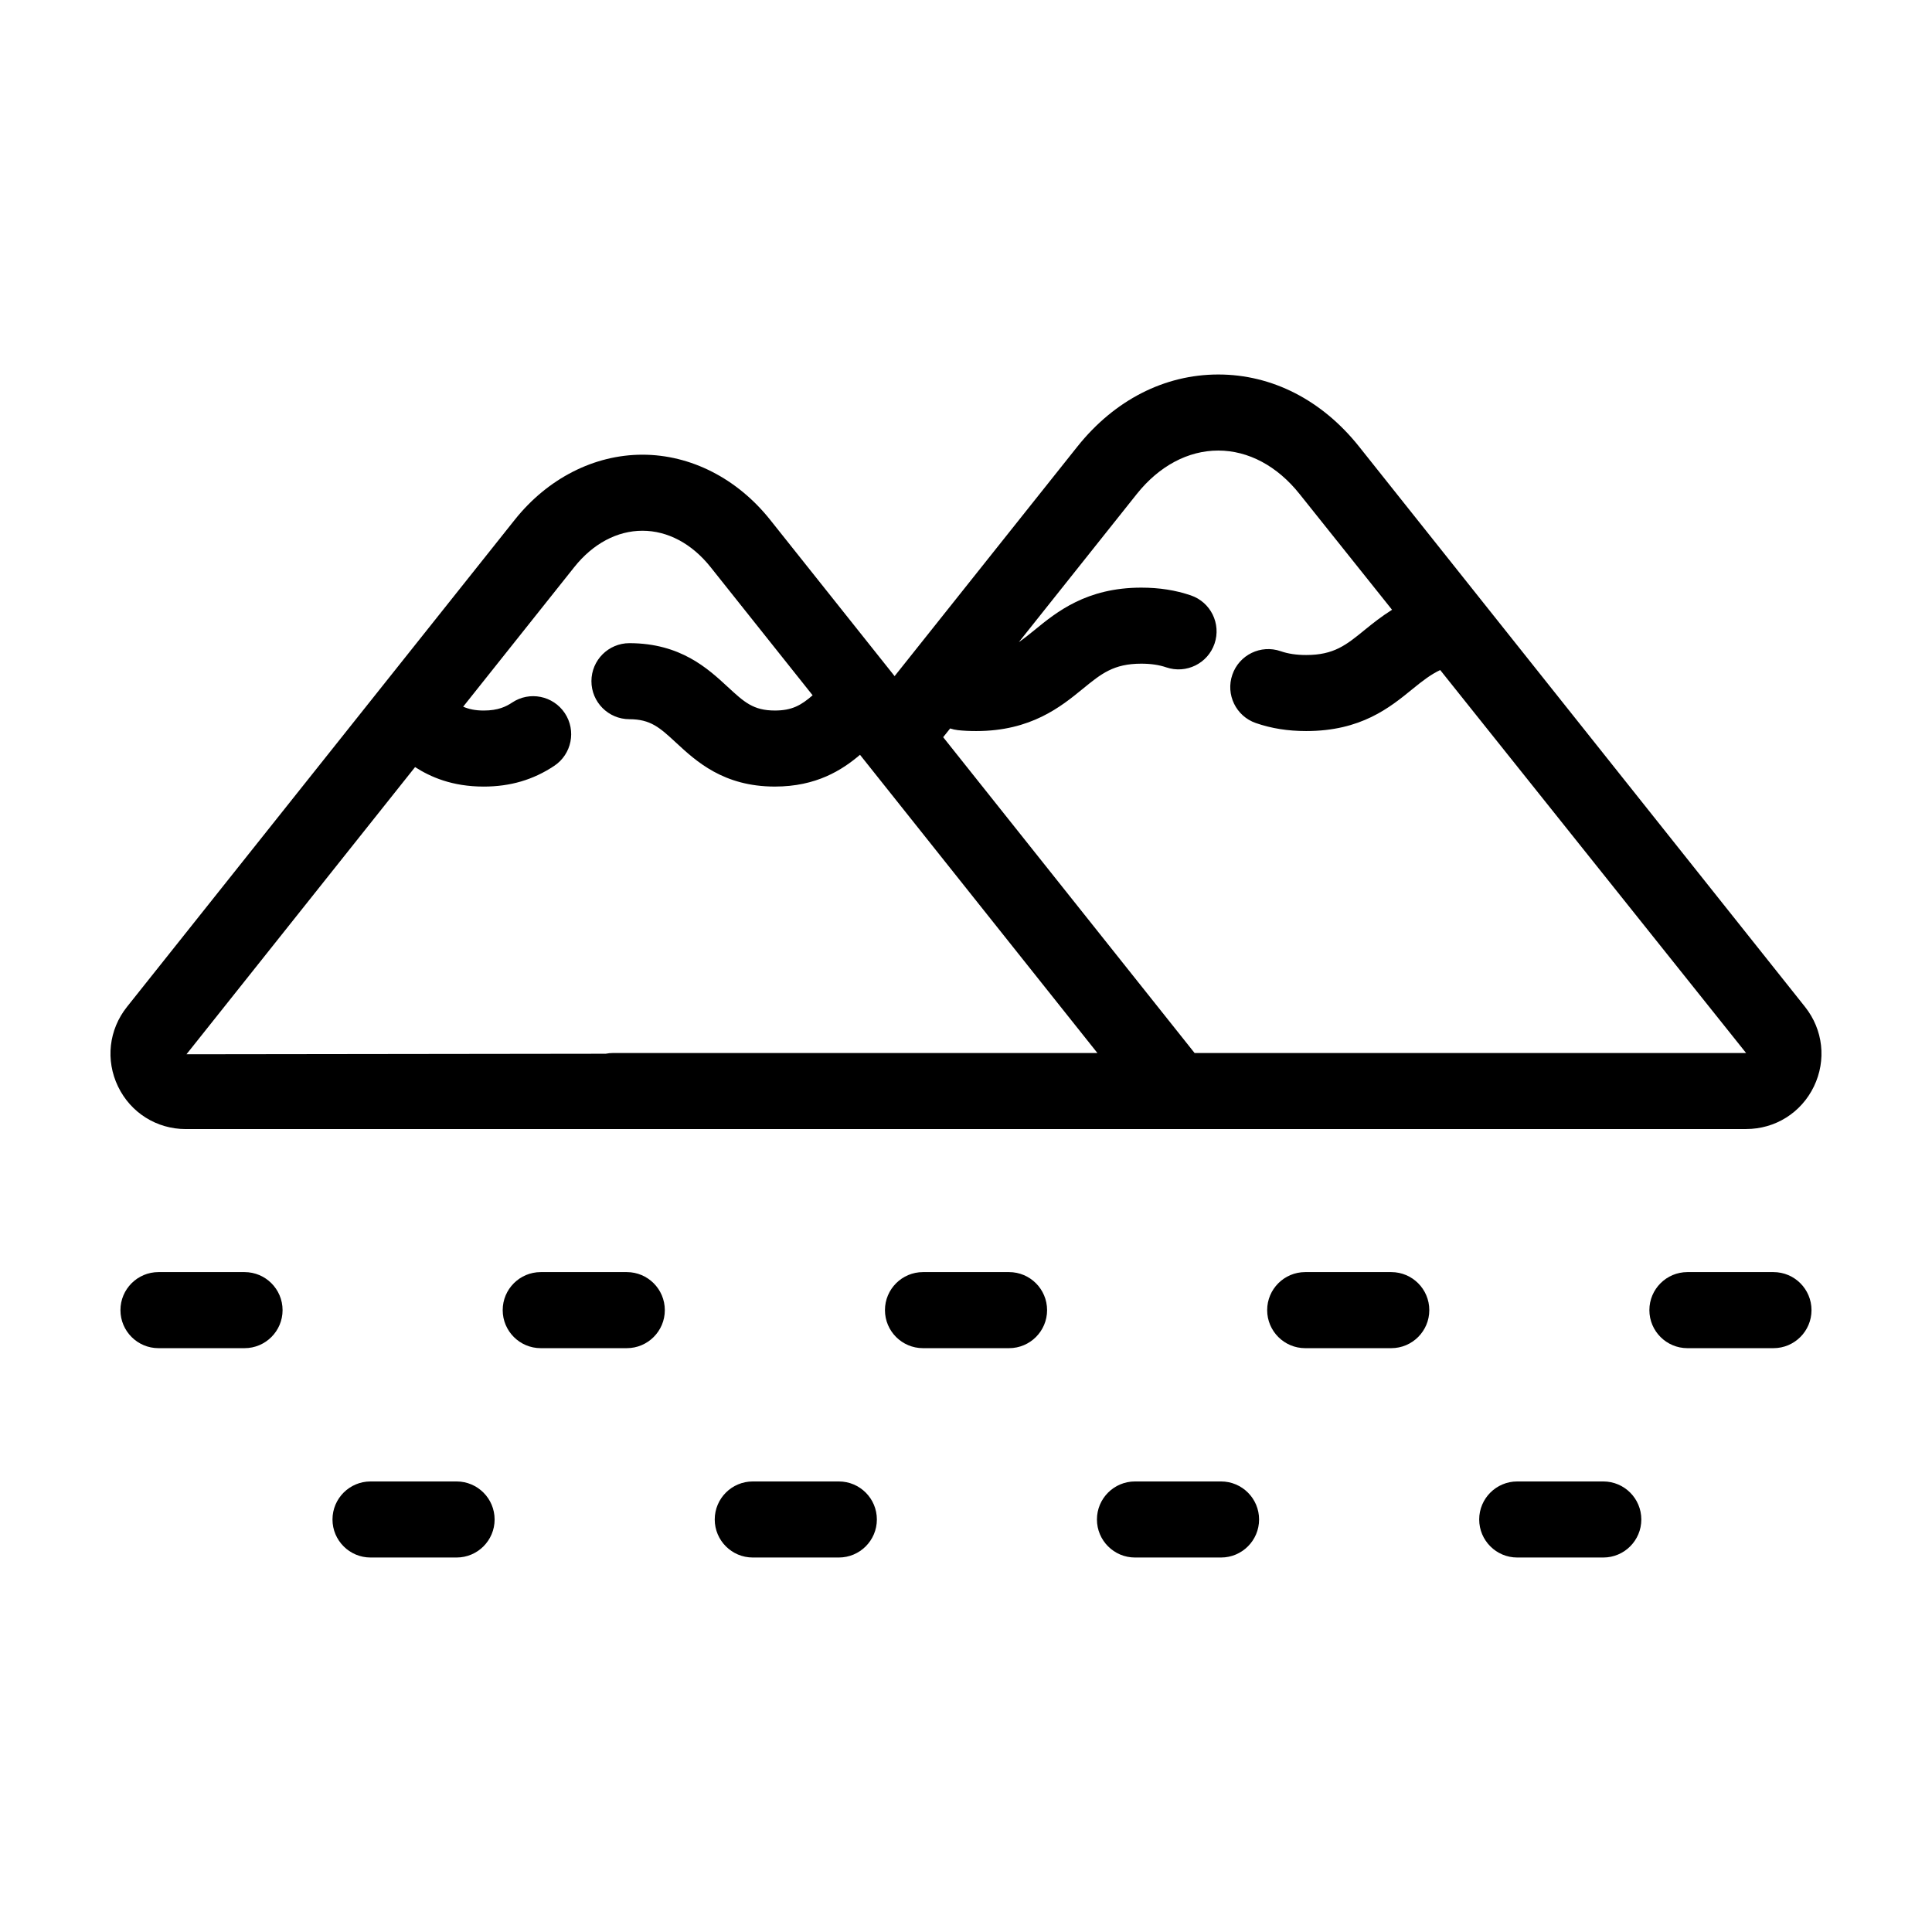
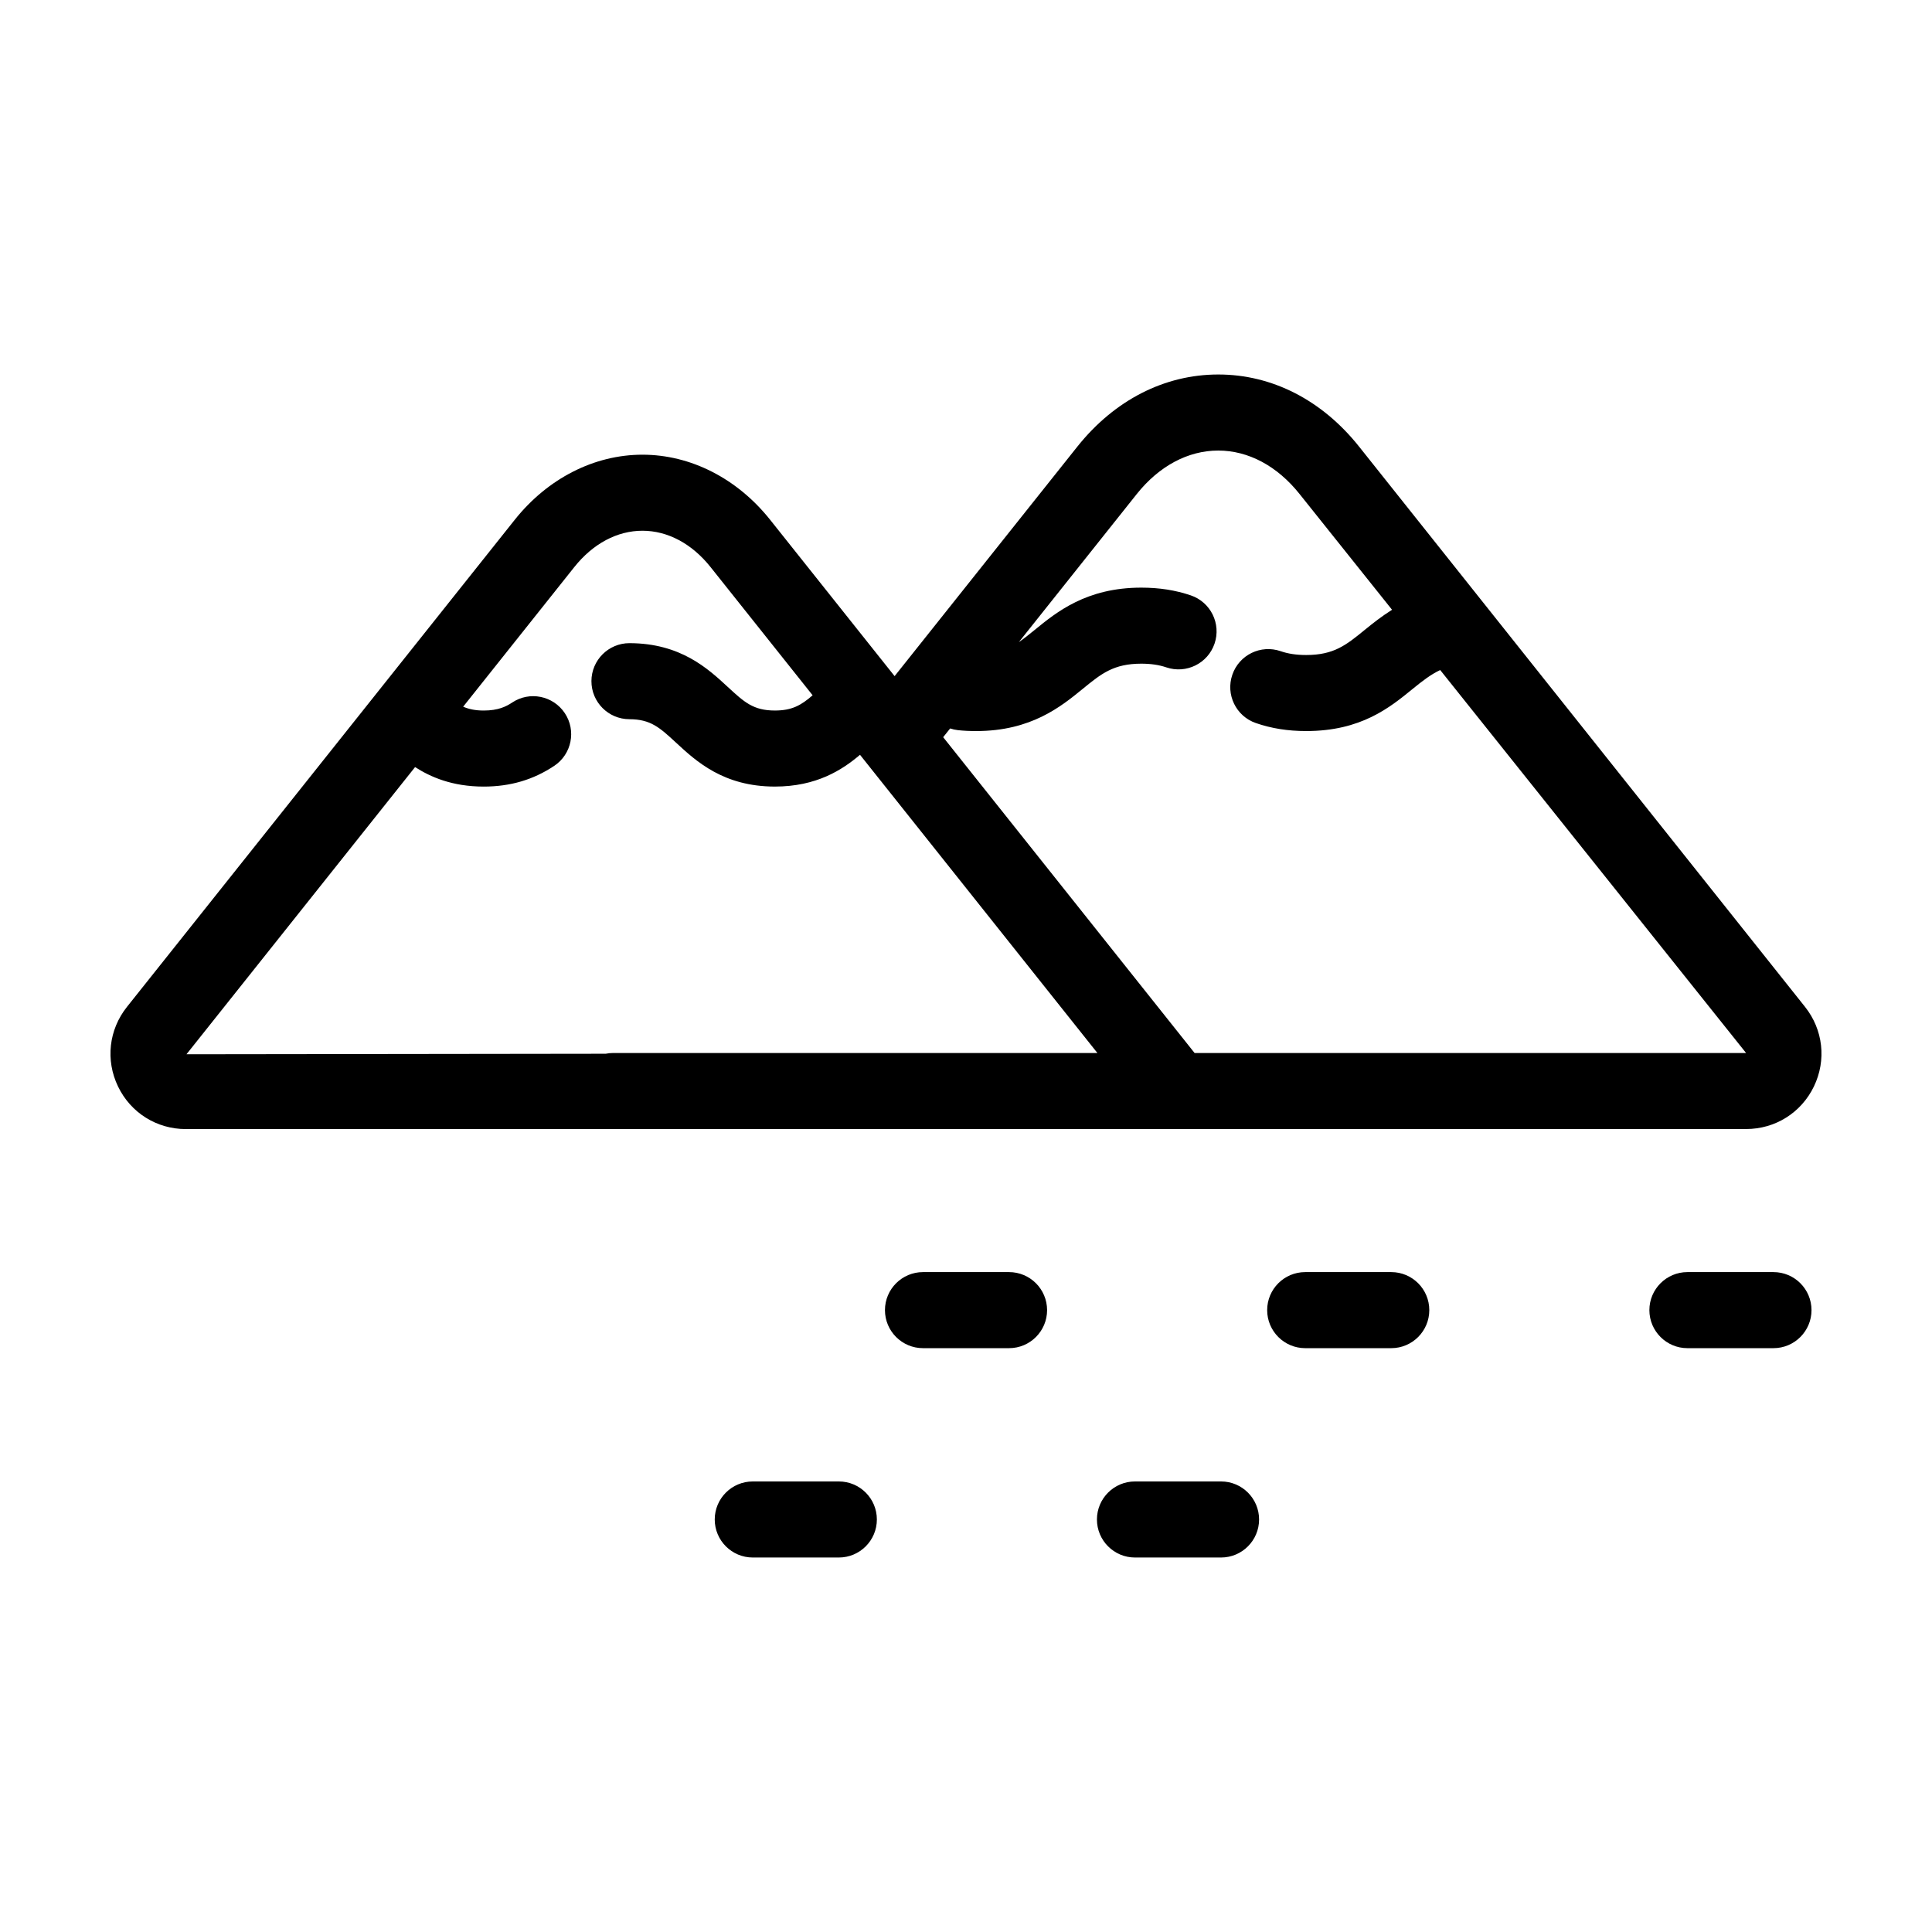
<svg xmlns="http://www.w3.org/2000/svg" fill="#000000" width="800px" height="800px" version="1.1" viewBox="144 144 512 512">
  <g>
    <path d="m504.16 262.34c-9.801-12.305-23.039-19.09-37.273-19.094h-0.031c-14.238 0-27.496 6.777-37.332 19.094l-48.445 60.844-32.988-41.438c-8.727-10.957-21.059-17.246-33.836-17.246s-25.109 6.289-33.84 17.246l-102.77 129.09c-4.816 6.047-5.723 14.133-2.367 21.094 3.356 6.969 10.242 11.289 17.977 11.289h262.48 0.102c0.035 0 0.066-0.012 0.098-0.012h150.8c7.727 0 14.617-4.324 17.973-11.285 3.356-6.961 2.453-15.043-2.359-21.098zm-250.16 84.945c4.019 2.59 9.805 5.168 18.184 5.168 7.031 0 13.145-1.793 18.695-5.496 4.629-3.082 5.883-9.34 2.801-13.965-3.09-4.637-9.344-5.898-13.969-2.801-1.566 1.043-3.688 2.109-7.523 2.109-2.277 0-3.965-0.383-5.445-1.02l29.438-36.98c4.953-6.223 11.371-9.648 18.07-9.648 6.699 0 13.121 3.426 18.066 9.648l27.035 33.957c-3.039 2.648-5.473 4.039-10 4.039-5.723 0-8.125-2.223-12.488-6.254-5.281-4.883-12.508-11.566-26.031-11.598h-0.02c-5.559 0-10.066 4.5-10.078 10.055-0.012 5.562 4.488 10.086 10.055 10.098 5.656 0.012 8.047 2.223 12.391 6.238 5.301 4.902 12.555 11.613 26.168 11.613 10.984 0 17.793-4.367 22.562-8.418l62.914 79.027h-128.37c-0.664 0-1.316 0.07-1.949 0.195l-111.09 0.141zm206.58 75.773-66.629-83.695 1.848-2.316c0.645 0.215 1.324 0.367 2.023 0.449 1.516 0.172 3.148 0.242 4.898 0.242 14.523 0 22.453-6.473 28.238-11.199 4.914-4.012 8.156-6.656 15.496-6.656 2.527 0 4.699 0.316 6.629 0.977 5.269 1.785 10.992-1.023 12.785-6.293s-1.023-10.992-6.293-12.785c-4.055-1.379-8.352-2.051-13.125-2.051-14.523 0-22.453 6.473-28.238 11.199-1.5 1.223-2.848 2.301-4.203 3.238l31.258-39.258c5.926-7.426 13.586-11.508 21.578-11.508h0.016c7.977 0.004 15.617 4.09 21.52 11.492l24.527 30.703c-2.746 1.727-5.109 3.594-7.238 5.332-4.914 4.012-8.16 6.656-15.516 6.656-2.578 0-4.785-0.328-6.75-1.008-5.269-1.828-11.004 0.961-12.816 6.223-1.82 5.262 0.969 11 6.227 12.816 4.117 1.426 8.484 2.121 13.34 2.121 14.535 0 22.141-6.207 28.254-11.199 2.523-2.055 4.75-3.793 7.262-4.969l81.062 101.49z" />
-     <path d="m208.81 481.12h-22.812c-5.562 0-10.078 4.516-10.078 10.078s4.516 10.078 10.078 10.078h22.809c5.562 0 10.078-4.516 10.078-10.078-0.004-5.562-4.512-10.078-10.074-10.078z" />
-     <path d="m310.11 481.12h-22.812c-5.562 0-10.078 4.516-10.078 10.078s4.516 10.078 10.078 10.078h22.809c5.562 0 10.078-4.516 10.078-10.078-0.004-5.562-4.512-10.078-10.074-10.078z" />
    <path d="m411.41 481.12h-22.809c-5.562 0-10.078 4.516-10.078 10.078s4.516 10.078 10.078 10.078h22.809c5.562 0 10.078-4.516 10.078-10.078-0.004-5.562-4.516-10.078-10.078-10.078z" />
    <path d="m512.7 481.12h-22.809c-5.562 0-10.078 4.516-10.078 10.078s4.516 10.078 10.078 10.078h22.809c5.562 0 10.078-4.516 10.078-10.078s-4.512-10.078-10.078-10.078z" />
    <path d="m613.99 481.12h-22.809c-5.562 0-10.078 4.516-10.078 10.078s4.516 10.078 10.078 10.078h22.809c5.562 0 10.078-4.516 10.078-10.078-0.004-5.562-4.512-10.078-10.078-10.078z" />
-     <path d="m265 536.6h-22.809c-5.562 0-10.078 4.516-10.078 10.078s4.516 10.078 10.078 10.078h22.809c5.562 0 10.078-4.516 10.078-10.078-0.004-5.562-4.512-10.078-10.078-10.078z" />
    <path d="m366.3 536.6h-22.809c-5.562 0-10.078 4.516-10.078 10.078s4.516 10.078 10.078 10.078h22.809c5.562 0 10.078-4.516 10.078-10.078s-4.508-10.078-10.078-10.078z" />
    <path d="m467.59 536.6h-22.812c-5.562 0-10.078 4.516-10.078 10.078s4.516 10.078 10.078 10.078h22.812c5.562 0 10.078-4.516 10.078-10.078s-4.516-10.078-10.078-10.078z" />
-     <path d="m568.89 536.6h-22.809c-5.562 0-10.078 4.516-10.078 10.078s4.516 10.078 10.078 10.078h22.809c5.562 0 10.078-4.516 10.078-10.078-0.004-5.562-4.512-10.078-10.078-10.078z" />
  </g>
</svg>